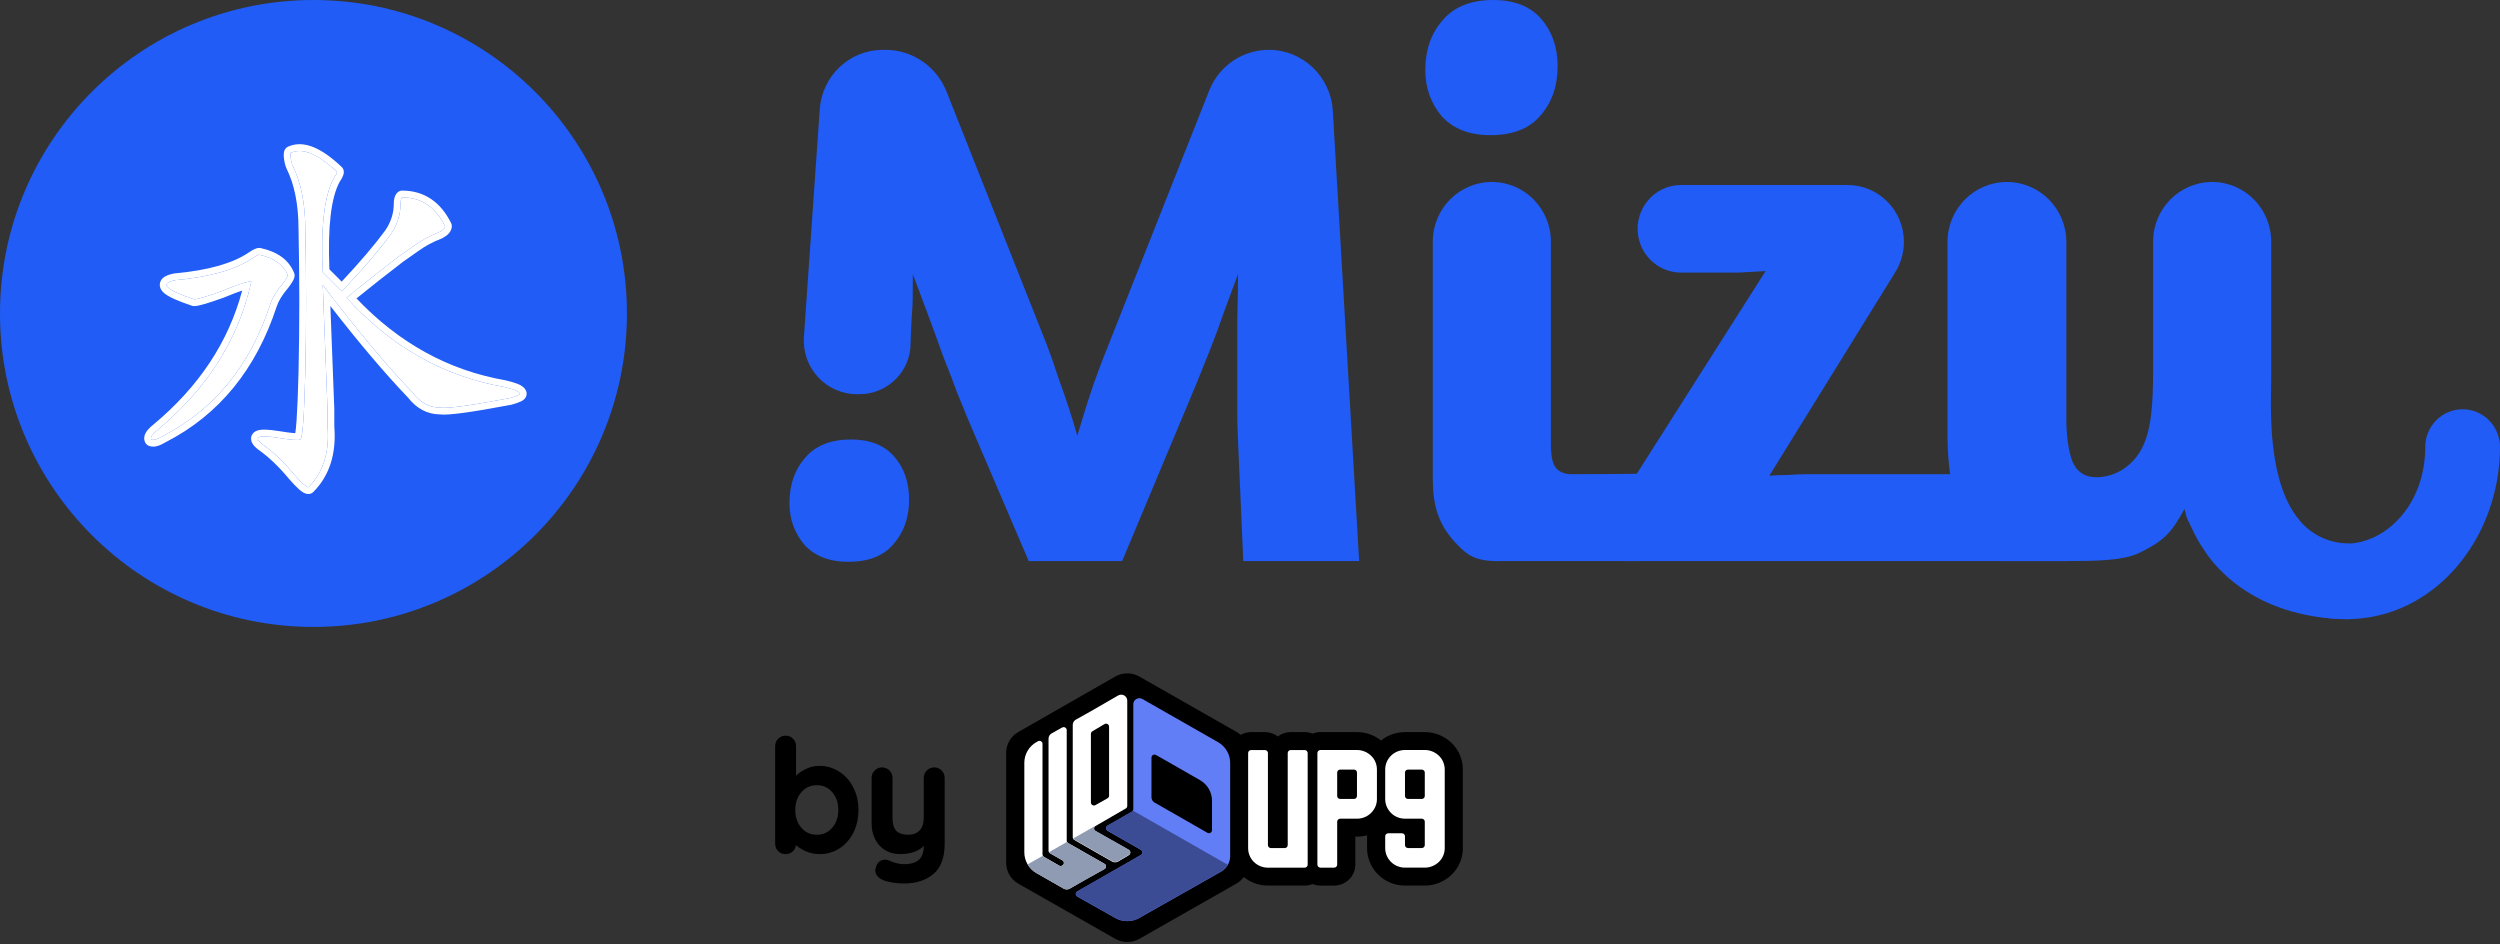
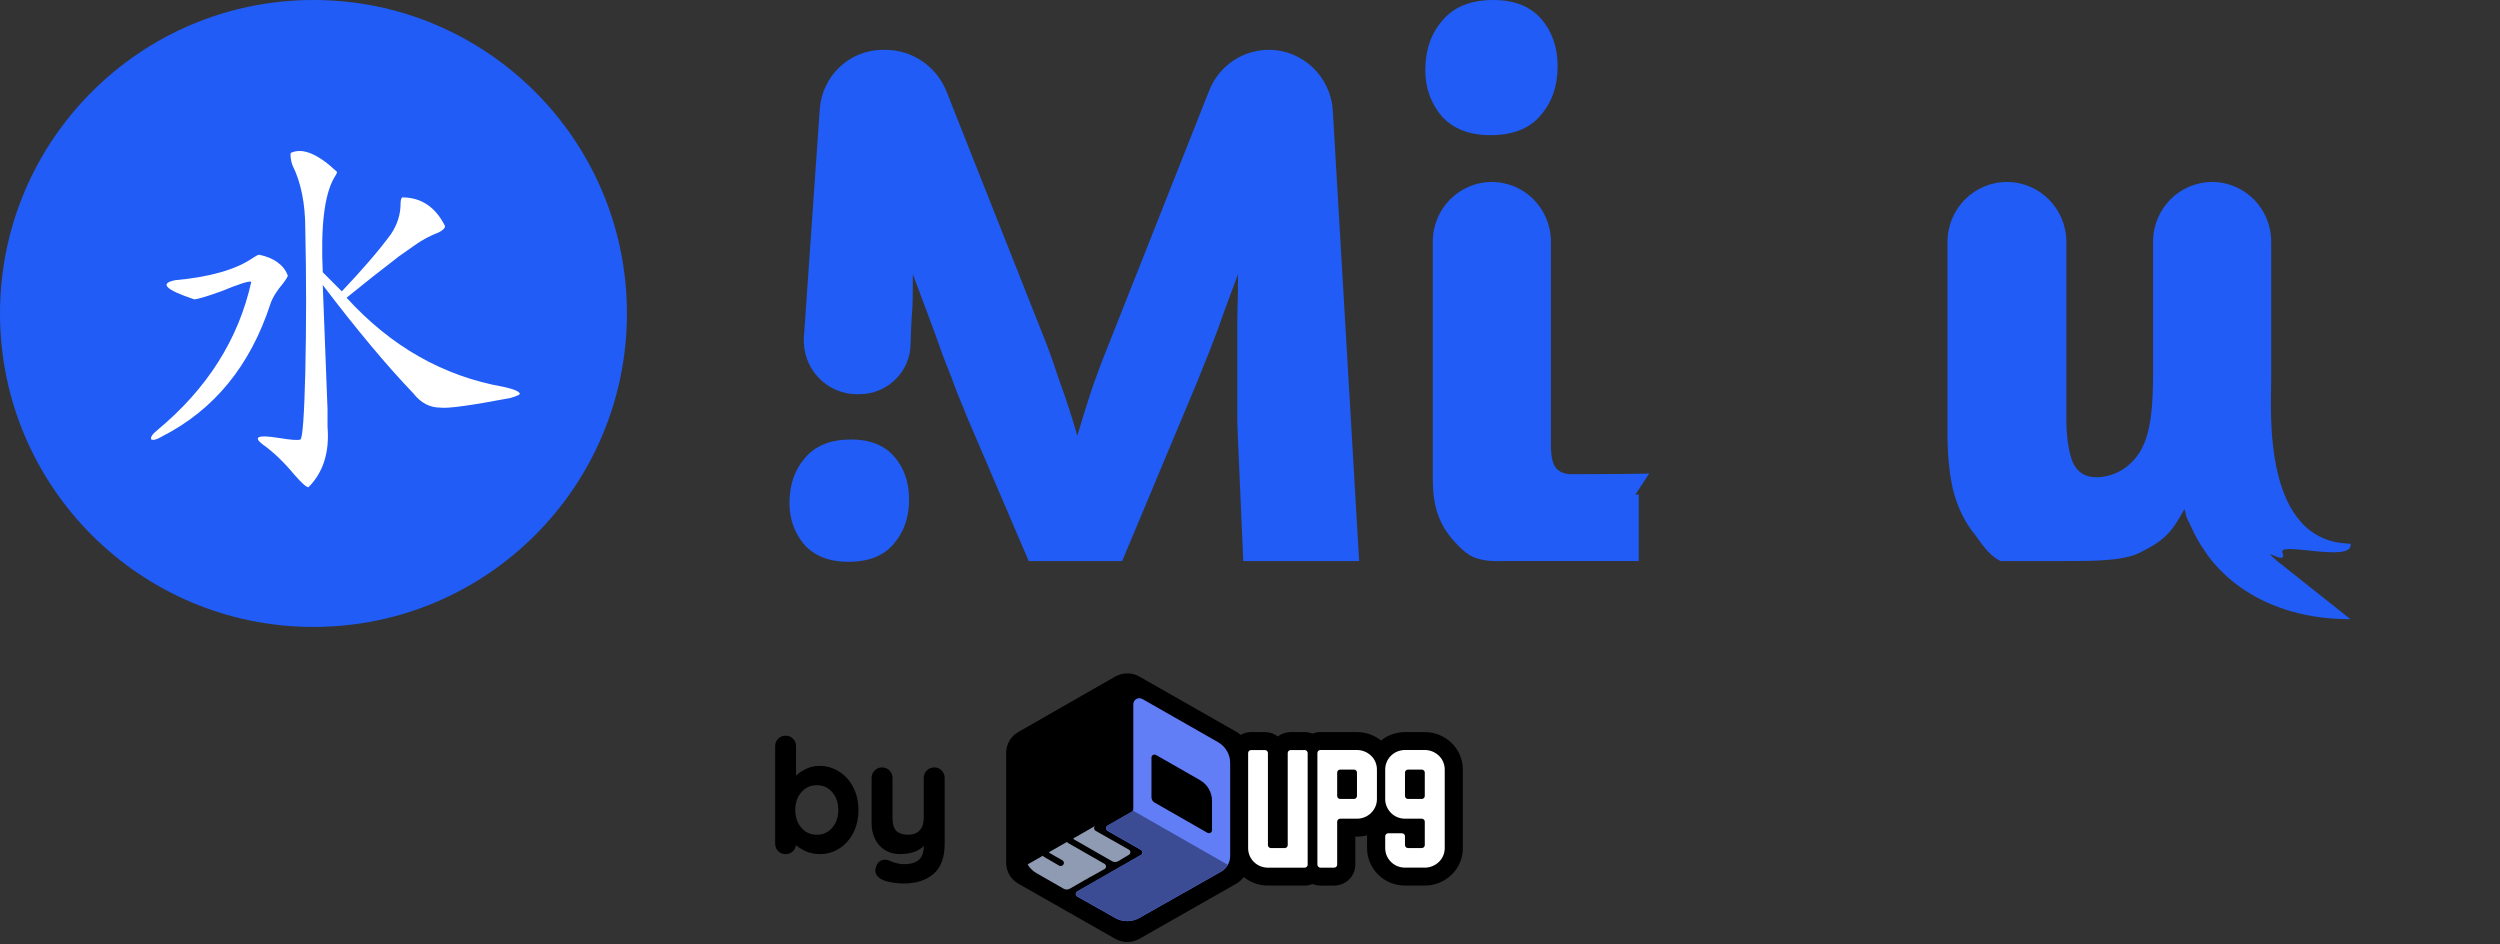
<svg xmlns="http://www.w3.org/2000/svg" width="323" height="122" viewBox="0 0 323 122" fill="none">
  <rect x="0" y="0" width="323" height="122" fill="#333333" stroke="none" />
  <path d="M144.983 72.488H132.909L124.892 53.756C124.699 53.236 124.313 52.293 123.733 50.927C123.218 49.496 122.606 47.902 121.898 46.146C121.254 44.325 120.578 42.471 119.869 40.585C119.161 38.699 118.517 36.976 117.938 35.415C117.938 41.754 117.85 38.053 117.648 44.39C117.648 48.001 114.653 50.927 111.079 50.927H110.701C106.728 50.927 103.589 47.525 103.867 43.523L105.91 14.117C106.21 9.792 109.771 6.439 114.064 6.439H114.389C117.874 6.439 121.008 8.582 122.302 11.85L135.227 44.488C135.678 45.658 136.258 47.317 136.966 49.463C137.739 51.545 138.479 53.821 139.188 56.293C139.896 53.886 140.604 51.642 141.313 49.561C142.085 47.415 142.729 45.724 143.244 44.488L156.228 11.702C157.487 8.523 160.535 6.439 163.925 6.439C168.313 6.439 171.941 9.893 172.2 14.318L175.602 72.488H160.631L160.051 59.219C159.987 57.984 159.922 56.358 159.858 54.342C159.858 52.325 159.858 50.211 159.858 48C159.858 45.724 159.858 43.48 159.858 41.268C159.922 38.992 159.955 37.041 159.955 35.415C159.439 36.781 158.86 38.342 158.216 40.098C157.636 41.789 157.025 43.447 156.381 45.073C155.737 46.699 155.125 48.228 154.545 49.658C153.966 51.024 153.515 52.098 153.193 52.878L144.983 72.488Z" fill="#205CF5" />
  <path d="M188.352 70.439C185.841 67.902 185.116 65.366 185.116 61.854V31.22C185.116 26.963 188.532 23.512 192.746 23.512C196.961 23.512 200.377 26.963 200.377 31.22V57.463C200.377 58.959 200.603 59.968 201.053 60.488C201.504 61.008 202.18 61.268 203.082 61.268C203.597 61.268 212.661 61.236 213.176 61.171C213.691 61.041 212.951 61.236 213.08 61.171L206.945 70.537C206.881 70.602 206.591 70.764 206.076 71.024C205.561 71.219 204.885 71.48 204.048 71.805C200.04 71.122 196.949 72 193.516 72.503C190.477 72.488 189.511 71.61 188.352 70.439ZM192.94 0C195.644 0 197.705 0.813 199.121 2.439C200.538 4.065 201.246 6.114 201.246 8.585C201.246 11.122 200.506 13.236 199.025 14.927C197.608 16.618 195.451 17.463 192.553 17.463C189.849 17.463 187.756 16.65 186.275 15.024C184.858 13.333 184.15 11.35 184.15 9.073C184.15 6.472 184.89 4.325 186.371 2.634C187.853 0.878 190.042 0 192.94 0Z" fill="#205CF5" />
-   <path d="M209.762 72.488V63.902L228.114 35.024C226.89 35.089 225.731 35.154 224.637 35.219C223.542 35.219 222.447 35.219 221.352 35.219H217.185C214.458 35.219 212.128 33.236 211.664 30.522C211.074 27.064 213.711 23.902 217.185 23.902H238.702C242.723 23.902 245.983 27.195 245.983 31.257C245.983 32.635 245.6 33.986 244.876 35.154L228.597 61.463C229.434 61.398 230.239 61.366 231.012 61.366C231.849 61.301 232.718 61.268 233.619 61.268H266.974V72.488H209.762Z" fill="#205CF5" />
  <path d="M278.179 31.22C278.179 26.963 281.595 23.512 285.81 23.512C290.024 23.512 293.44 26.963 293.44 31.22V48.976C293.44 52.878 292.188 70.049 303.682 70.244C304.197 72.846 294.184 69.854 294.892 71.415C295.665 73.301 291.605 70.244 294.213 72.488L303.682 80C290.352 80 285.327 71.935 284.747 71.024C284.232 70.309 283.717 69.398 283.202 68.293C282.686 67.122 282.561 67.252 282.239 65.756C280.564 68.813 279.631 69.844 276.443 71.415C274.266 72.488 270.387 72.488 266.974 72.488C264.463 72.488 260.023 72.488 258.477 72.488C256.739 71.642 255.866 69.919 254.707 68.488C253.613 66.992 252.808 65.203 252.292 63.122C251.842 61.041 251.616 58.699 251.616 56.098V31.268C251.616 26.985 255.054 23.512 259.295 23.512C263.536 23.512 266.974 26.985 266.974 31.268V54.049C266.974 56.325 267.232 58.179 267.747 59.61C268.327 60.976 269.357 61.658 270.838 61.658C272.641 61.658 274.898 60.846 276.443 58.439C277.989 55.968 278.179 52.195 278.179 47.902V31.22Z" fill="#205CF5" />
  <path d="M193.375 63.902H211.727V72.488H193.375V63.902Z" fill="#205CF5" />
  <path d="M115.534 58.988C114.253 57.516 112.39 56.781 109.946 56.781C107.326 56.781 105.347 57.575 104.008 59.164C102.669 60.695 102 62.637 102 64.992C102 67.052 102.64 68.847 103.921 70.378C105.26 71.85 107.152 72.585 109.596 72.585C112.216 72.585 114.166 71.82 115.446 70.29C116.785 68.759 117.455 66.846 117.455 64.55C117.455 62.314 116.814 60.459 115.534 58.988Z" fill="#205CF5" />
-   <path fill-rule="evenodd" clip-rule="evenodd" d="M288.034 52.878C290.701 52.878 292.864 55.062 292.864 57.756C292.864 65.277 298.026 70.244 303.102 70.244C308.178 70.244 313.341 65.277 313.341 57.756C313.341 55.062 315.503 52.878 318.17 52.878C320.838 52.878 323 55.062 323 57.756C323 69.417 314.67 80 303.102 80C291.534 80 283.205 69.417 283.205 57.756C283.205 55.062 285.367 52.878 288.034 52.878Z" fill="#205CF5" />
  <path d="M81 40.5C81 62.867 62.867 81 40.5 81C18.133 81 0 62.867 0 40.5C0 18.133 18.133 0 40.5 0C62.867 0 81 18.133 81 40.5Z" fill="#205CF5" />
  <path d="M37.597 19.742C39.101 19.056 41.084 19.879 43.546 22.211C43.546 22.348 43.41 22.622 43.136 23.034C41.905 25.229 41.426 29.275 41.7 35.173C43.068 36.545 43.888 37.368 44.162 37.642C46.897 34.762 49.017 32.293 50.522 30.235C51.343 29.001 51.753 27.698 51.753 26.326C51.753 25.914 51.821 25.64 51.958 25.503C54.42 25.503 56.266 26.737 57.497 29.206C57.497 29.481 57.224 29.755 56.677 30.029C55.583 30.441 54.557 30.99 53.599 31.676C53.189 31.95 52.505 32.43 51.548 33.116C49.222 34.899 46.966 36.682 44.777 38.466C50.522 44.775 57.292 48.616 65.088 49.988C66.319 50.262 67.003 50.537 67.14 50.811C67.277 50.948 66.866 51.154 65.909 51.428C60.848 52.389 57.839 52.8 56.882 52.663C55.514 52.663 54.352 52.046 53.394 50.811C49.975 47.245 46.077 42.581 41.7 36.819C41.837 40.248 42.042 45.598 42.316 52.868C42.316 54.377 42.316 55.131 42.316 55.131C42.59 58.423 41.769 61.03 39.854 62.95C39.581 62.95 38.965 62.401 38.008 61.304C36.64 59.658 35.272 58.355 33.904 57.395C32.673 56.434 33.357 56.16 35.956 56.572C37.597 56.846 38.555 56.914 38.828 56.777C39.102 56.503 39.307 53.622 39.444 48.135C39.581 42.1 39.581 35.927 39.444 29.617C39.444 26.325 38.897 23.581 37.802 21.387C37.529 20.701 37.471 19.742 37.597 19.741L37.597 19.742ZM33.493 32.91C35.408 33.322 36.639 34.213 37.186 35.585C37.186 35.722 36.981 36.065 36.571 36.614C35.75 37.574 35.203 38.466 34.929 39.289C32.331 47.245 27.68 52.937 20.978 56.367C20.294 56.778 19.816 56.915 19.542 56.778C19.405 56.504 19.679 56.092 20.363 55.544C26.791 50.194 30.826 43.815 32.467 36.408C32.194 36.271 30.894 36.682 28.569 37.642C26.654 38.328 25.492 38.671 25.081 38.671C21.388 37.437 20.568 36.614 22.619 36.202C27.133 35.791 30.484 34.831 32.672 33.322C33.082 33.047 33.356 32.91 33.492 32.91L33.493 32.91Z" fill="white" />
-   <path fill-rule="evenodd" clip-rule="evenodd" d="M37.596 19.741C37.596 19.741 37.595 19.741 37.595 19.741C37.515 19.749 37.511 20.151 37.593 20.62C37.637 20.874 37.707 21.147 37.802 21.387C38.897 23.581 39.444 26.325 39.444 29.617C39.581 35.927 39.581 42.1 39.444 48.135C39.307 53.622 39.102 56.503 38.828 56.777C38.555 56.914 37.597 56.846 35.956 56.572C33.357 56.16 32.673 56.434 33.904 57.395C35.272 58.355 36.64 59.658 38.008 61.304C38.965 62.401 39.581 62.95 39.854 62.95C41.769 61.03 42.59 58.423 42.316 55.131V52.868C42.08 46.597 41.895 41.756 41.761 38.342C41.739 37.798 41.719 37.291 41.7 36.819C42.011 37.228 42.319 37.631 42.624 38.028C46.628 43.237 50.218 47.498 53.394 50.811C54.352 52.046 55.514 52.663 56.882 52.663C57.839 52.8 60.848 52.389 65.909 51.428C66.079 51.38 66.231 51.333 66.366 51.289C66.377 51.285 66.388 51.282 66.399 51.278C66.4 51.278 66.4 51.278 66.401 51.278C66.401 51.277 66.402 51.277 66.402 51.277C66.578 51.219 66.723 51.164 66.838 51.113C67.118 50.99 67.218 50.889 67.14 50.811C67.067 50.666 66.841 50.52 66.46 50.374C66.438 50.366 66.415 50.357 66.392 50.349C66.062 50.229 65.628 50.108 65.088 49.988C57.561 48.663 50.99 45.037 45.375 39.11C45.175 38.898 44.975 38.683 44.777 38.466C45.004 38.281 45.231 38.097 45.459 37.912C47.433 36.313 49.463 34.715 51.548 33.116C52.505 32.43 53.189 31.95 53.599 31.676C54.557 30.99 55.583 30.441 56.677 30.029C57.224 29.755 57.497 29.481 57.497 29.206C56.266 26.737 54.42 25.503 51.958 25.503C51.821 25.64 51.753 25.914 51.753 26.326C51.753 27.698 51.343 29.001 50.522 30.235C49.13 32.139 47.21 34.396 44.764 37.005C44.567 37.215 44.366 37.428 44.162 37.642L41.7 35.173C41.426 29.275 41.905 25.229 43.136 23.034C43.41 22.622 43.546 22.348 43.546 22.211C41.522 20.293 39.821 19.396 38.444 19.519C38.147 19.546 37.865 19.619 37.598 19.741C37.598 19.741 37.597 19.741 37.597 19.741C37.597 19.741 37.597 19.742 37.597 19.742L37.597 19.741C37.597 19.741 37.596 19.741 37.596 19.741ZM37.303 18.912C37.133 18.971 37.005 19.075 36.923 19.167C36.812 19.291 36.76 19.418 36.735 19.485C36.686 19.622 36.671 19.754 36.665 19.832C36.651 20.006 36.66 20.205 36.679 20.395C36.718 20.779 36.815 21.274 36.99 21.713C36.999 21.735 37.009 21.758 37.019 21.779C38.036 23.818 38.568 26.417 38.568 29.617C38.568 29.623 38.568 29.63 38.569 29.636C38.705 35.934 38.705 42.093 38.569 48.115C38.5 50.854 38.415 52.929 38.314 54.349C38.263 55.061 38.21 55.591 38.155 55.951C38.154 55.955 38.154 55.959 38.153 55.964C38.097 55.962 38.035 55.958 37.967 55.953C37.529 55.922 36.91 55.841 36.1 55.706C36.097 55.705 36.095 55.705 36.093 55.704C35.427 55.599 34.86 55.533 34.402 55.514C33.984 55.497 33.528 55.51 33.169 55.654C32.978 55.73 32.69 55.894 32.532 56.236C32.366 56.598 32.444 56.942 32.54 57.16C32.706 57.534 33.058 57.847 33.367 58.087C33.379 58.097 33.39 58.105 33.402 58.114C34.692 59.019 36.004 60.264 37.335 61.866C37.337 61.868 37.339 61.871 37.341 61.873C37.344 61.876 37.346 61.879 37.349 61.882C37.836 62.441 38.258 62.884 38.606 63.195C38.779 63.349 38.954 63.489 39.126 63.595C39.27 63.684 39.533 63.828 39.854 63.828C40.086 63.828 40.309 63.735 40.473 63.571C42.602 61.436 43.472 58.567 43.191 55.095V52.868C43.191 52.857 43.191 52.846 43.191 52.835C42.982 47.283 42.813 42.851 42.684 39.538C46.386 44.307 49.736 48.259 52.733 51.387C53.812 52.762 55.186 53.523 56.824 53.54C57.15 53.579 57.57 53.572 58.045 53.539C58.567 53.502 59.212 53.431 59.975 53.327C61.501 53.118 63.535 52.772 66.072 52.291C66.098 52.286 66.124 52.28 66.149 52.273C66.634 52.133 67.043 51.995 67.326 51.853C67.445 51.794 67.662 51.677 67.823 51.475C67.913 51.362 68.041 51.154 68.041 50.866C68.041 50.642 67.964 50.459 67.87 50.323C67.739 50.112 67.56 49.968 67.42 49.875C67.249 49.76 67.052 49.666 66.849 49.584C66.444 49.422 65.912 49.272 65.278 49.131C65.265 49.128 65.252 49.126 65.24 49.123C57.932 47.837 51.543 44.327 46.058 38.555C48.007 36.978 50.011 35.4 52.068 33.822C53.019 33.141 53.689 32.671 54.085 32.406C54.089 32.403 54.094 32.4 54.098 32.397C54.101 32.395 54.105 32.392 54.108 32.39C55.004 31.748 55.962 31.236 56.984 30.852C57.013 30.841 57.041 30.828 57.068 30.815C57.383 30.657 57.681 30.47 57.911 30.239C58.143 30.006 58.373 29.659 58.373 29.206C58.373 29.07 58.341 28.936 58.28 28.814C57.613 27.475 56.752 26.418 55.675 25.698C54.592 24.974 53.342 24.625 51.958 24.625C51.726 24.625 51.503 24.717 51.339 24.882C51.118 25.103 51.011 25.373 50.955 25.599C50.897 25.829 50.877 26.078 50.877 26.326C50.877 27.504 50.53 28.635 49.804 29.732C48.445 31.59 46.561 33.806 44.145 36.384L43.951 36.189C43.939 36.177 43.943 36.182 43.946 36.185L43.467 35.705C43.467 35.704 43.484 35.722 43.465 35.702L43.423 35.66C43.422 35.659 43.419 35.656 43.417 35.654L43.388 35.625C43.386 35.623 43.384 35.621 43.38 35.617L43.059 35.295C43.062 35.298 43.082 35.318 43.058 35.294L42.792 35.027C42.76 34.995 42.809 35.045 42.777 35.012L42.614 34.849C42.581 34.815 42.633 34.867 42.599 34.834L42.559 34.794C42.443 32.023 42.5 29.701 42.723 27.818C42.954 25.866 43.357 24.445 43.884 23.491C44.022 23.282 44.139 23.087 44.227 22.912C44.298 22.768 44.422 22.503 44.422 22.211C44.422 21.969 44.322 21.738 44.147 21.573C42.879 20.371 41.678 19.503 40.547 19.033C39.428 18.569 38.319 18.475 37.303 18.912ZM66.58 50.263C66.58 50.263 66.577 50.265 66.57 50.269C66.576 50.264 66.58 50.262 66.58 50.263ZM66.463 51.346C66.463 51.346 66.461 51.344 66.457 51.341C66.462 51.344 66.463 51.346 66.463 51.346ZM33.591 32.038C33.62 32.041 33.649 32.046 33.677 32.052C35.773 32.502 37.309 33.53 37.999 35.259C38.04 35.363 38.062 35.473 38.062 35.585C38.062 35.803 37.99 35.984 37.952 36.072C37.905 36.183 37.845 36.293 37.783 36.397C37.658 36.606 37.484 36.856 37.271 37.141C37.26 37.156 37.248 37.171 37.236 37.185C36.458 38.094 35.986 38.887 35.761 39.564C33.102 47.703 28.319 53.587 21.402 57.135C21.038 57.352 20.682 57.526 20.347 57.622C20.021 57.715 19.574 57.776 19.15 57.563C18.981 57.478 18.844 57.34 18.759 57.171C18.478 56.608 18.718 56.075 18.916 55.777C19.126 55.461 19.445 55.156 19.809 54.863C25.714 49.948 29.527 44.174 31.292 37.536C30.698 37.736 29.904 38.041 28.902 38.454C28.89 38.459 28.877 38.465 28.863 38.469C27.899 38.815 27.112 39.078 26.508 39.256C25.947 39.422 25.433 39.549 25.081 39.549C24.987 39.549 24.894 39.534 24.804 39.504C23.866 39.191 23.091 38.897 22.488 38.622C21.912 38.359 21.401 38.074 21.077 37.749C20.915 37.586 20.708 37.324 20.656 36.963C20.597 36.543 20.772 36.196 21 35.967C21.202 35.765 21.454 35.64 21.67 35.556C21.899 35.468 22.163 35.398 22.448 35.341C22.478 35.335 22.509 35.331 22.54 35.328C26.997 34.922 30.17 33.981 32.176 32.598C32.179 32.596 32.183 32.593 32.186 32.591C32.406 32.444 32.611 32.319 32.793 32.228C32.937 32.156 33.201 32.032 33.492 32.032C33.525 32.032 33.558 32.034 33.591 32.038L33.591 32.038ZM31.54 36.537C31.926 36.425 32.199 36.374 32.357 36.383C32.404 36.386 32.44 36.395 32.467 36.408C32.404 36.692 32.338 36.975 32.268 37.256C32.267 37.259 32.266 37.262 32.265 37.266C30.509 44.309 26.542 50.401 20.363 55.544C20.203 55.672 20.065 55.793 19.95 55.906C19.927 55.928 19.906 55.95 19.885 55.972C19.558 56.312 19.443 56.58 19.542 56.778C19.727 56.871 20.007 56.838 20.381 56.679C20.405 56.669 20.43 56.658 20.455 56.646C20.613 56.574 20.788 56.481 20.978 56.367C27.68 52.937 32.331 47.245 34.929 39.289C35.203 38.466 35.75 37.574 36.571 36.614C36.981 36.065 37.186 35.722 37.186 35.585C36.639 34.213 35.408 33.322 33.493 32.91L33.492 32.91C33.356 32.91 33.082 33.047 32.672 33.322C30.484 34.831 27.133 35.791 22.619 36.202C20.568 36.614 21.388 37.437 25.081 38.671C25.492 38.671 26.654 38.328 28.569 37.642C29.891 37.097 30.881 36.728 31.54 36.537ZM19.78 55.952C19.78 55.952 19.782 55.952 19.786 55.952C19.782 55.952 19.78 55.952 19.78 55.952Z" fill="white" />
  <path fill-rule="evenodd" clip-rule="evenodd" d="M130 111.49C130 112.032 130.145 112.565 130.42 113.035C130.694 113.505 131.09 113.895 131.566 114.166L144.086 121.293C144.561 121.564 145.1 121.706 145.648 121.706C146.197 121.706 146.736 121.564 147.211 121.293L159.727 114.172C160.108 113.955 160.438 113.662 160.695 113.312C161.059 113.608 161.467 113.853 161.91 114.036C162.512 114.287 163.161 114.416 163.815 114.415H168.56C168.912 114.414 169.257 114.346 169.577 114.219C169.899 114.347 170.245 114.415 170.599 114.416H172.375C173.1 114.415 173.795 114.129 174.307 113.622C174.82 113.116 175.107 112.429 175.107 111.714V108.092H175.323C175.765 108.092 176.204 108.034 176.628 107.918C176.626 107.961 176.625 108.004 176.625 108.048V109.569C176.622 110.205 176.747 110.835 176.993 111.423C177.238 112.012 177.598 112.546 178.053 112.996C178.508 113.447 179.049 113.804 179.645 114.047C180.24 114.291 180.878 114.416 181.523 114.415H184.08C184.735 114.417 185.384 114.288 185.987 114.035C186.562 113.797 187.086 113.455 187.534 113.028C187.997 112.582 188.365 112.049 188.615 111.46C188.87 110.863 189.001 110.221 189 109.573V99.431C189.001 98.783 188.871 98.142 188.616 97.545C188.366 96.956 187.998 96.423 187.534 95.978C187.086 95.549 186.562 95.206 185.987 94.967C185.384 94.715 184.736 94.586 184.081 94.588V94.585H181.524C180.879 94.586 180.241 94.711 179.646 94.955C179.206 95.135 178.796 95.378 178.428 95.674C178.064 95.384 177.66 95.145 177.228 94.965C176.624 94.713 175.975 94.583 175.32 94.585L175.323 94.586H170.599C170.247 94.587 169.902 94.655 169.581 94.782C169.26 94.654 168.913 94.586 168.56 94.585L168.559 94.585H166.762C166.158 94.585 165.571 94.783 165.093 95.149C164.616 94.783 164.029 94.585 163.424 94.585H161.649C161.165 94.587 160.696 94.713 160.285 94.948C160.115 94.794 159.928 94.658 159.727 94.543L147.212 87.415C146.735 87.143 146.195 87 145.645 87C145.095 87 144.555 87.143 144.078 87.415L131.56 94.578C131.085 94.849 130.691 95.239 130.418 95.708C130.144 96.177 130 96.709 130 97.251V111.49Z" fill="black" />
-   <path d="M142.702 111.606C142.763 111.64 142.812 111.689 142.847 111.748C142.882 111.807 142.9 111.874 142.899 111.943C142.899 112.011 142.88 112.078 142.845 112.137C142.81 112.196 142.759 112.244 142.699 112.277L140.947 113.256L140.934 113.249L138.21 114.805C138.091 114.873 137.956 114.909 137.819 114.909C137.681 114.909 137.546 114.873 137.427 114.805L133.905 112.797C133.43 112.526 133.035 112.136 132.761 111.667C132.487 111.198 132.342 110.666 132.343 110.125V98.548C132.343 98.002 132.49 97.466 132.769 96.995C133.048 96.523 133.449 96.133 133.931 95.865L134.108 95.766C134.198 95.716 134.305 95.703 134.405 95.73C134.505 95.757 134.59 95.823 134.642 95.912C134.675 95.97 134.692 96.035 134.692 96.102V110.376C134.692 110.444 134.709 110.511 134.744 110.57C134.778 110.629 134.827 110.678 134.887 110.712L136.843 111.837C136.903 111.871 136.97 111.889 137.039 111.889C137.107 111.889 137.175 111.871 137.234 111.837L137.259 111.823C137.319 111.79 137.368 111.741 137.403 111.682C137.437 111.624 137.455 111.557 137.455 111.489C137.455 111.421 137.437 111.354 137.403 111.296C137.368 111.237 137.319 111.188 137.259 111.155L135.667 110.247C135.607 110.213 135.558 110.164 135.523 110.105C135.489 110.046 135.471 109.979 135.471 109.911V95.427C135.471 95.29 135.508 95.156 135.578 95.038C135.648 94.92 135.748 94.822 135.869 94.755L137.235 93.991C137.326 93.941 137.433 93.928 137.533 93.955C137.633 93.983 137.718 94.048 137.769 94.137C137.802 94.195 137.82 94.26 137.82 94.326V108.6C137.819 108.668 137.837 108.735 137.871 108.794C137.906 108.853 137.955 108.902 138.015 108.936L142.702 111.606Z" fill="white" />
-   <path d="M141.545 107.39C141.454 107.339 141.389 107.255 141.361 107.156C141.334 107.057 141.347 106.952 141.399 106.863C141.434 106.802 141.485 106.752 141.546 106.718L145.448 104.457C145.507 104.423 145.556 104.373 145.59 104.314C145.624 104.255 145.642 104.189 145.641 104.121V90.524C145.641 90.422 145.621 90.322 145.582 90.228C145.542 90.134 145.485 90.049 145.412 89.977C145.339 89.905 145.253 89.848 145.158 89.809C145.063 89.77 144.961 89.751 144.858 89.751C144.72 89.75 144.583 89.787 144.464 89.856L140.947 91.886L138.997 92.978C138.876 93.045 138.776 93.143 138.706 93.261C138.637 93.379 138.6 93.513 138.6 93.649V108.183C138.599 108.251 138.617 108.318 138.652 108.377C138.686 108.436 138.735 108.485 138.795 108.519L143.676 111.314C143.797 111.383 143.935 111.419 144.074 111.418C144.214 111.417 144.351 111.379 144.471 111.308L145.85 110.489C145.908 110.455 145.957 110.405 145.99 110.346C146.023 110.287 146.04 110.221 146.039 110.154C146.039 110.086 146.02 110.02 145.986 109.962C145.951 109.904 145.902 109.855 145.843 109.822L141.545 107.39ZM141.137 94.48L142.702 93.551C142.762 93.516 142.83 93.497 142.899 93.496C142.968 93.496 143.036 93.513 143.096 93.547C143.157 93.581 143.207 93.629 143.241 93.689C143.276 93.748 143.294 93.815 143.294 93.883V102.802C143.294 102.871 143.276 102.938 143.241 102.996C143.206 103.055 143.156 103.104 143.096 103.138L141.53 104.019C141.471 104.052 141.403 104.069 141.335 104.069C141.266 104.069 141.199 104.051 141.14 104.017C141.081 103.983 141.032 103.934 140.998 103.875C140.963 103.817 140.945 103.75 140.945 103.683V94.813C140.946 94.746 140.964 94.68 140.997 94.622C141.031 94.564 141.079 94.515 141.137 94.48Z" fill="white" />
  <path d="M146.423 90.98V104.55C146.423 104.618 146.405 104.685 146.371 104.744C146.336 104.803 146.287 104.852 146.227 104.886L143.095 106.677C143.036 106.711 142.986 106.76 142.952 106.819C142.918 106.877 142.9 106.944 142.9 107.011C142.9 107.079 142.918 107.145 142.952 107.204C142.986 107.262 143.036 107.311 143.095 107.345L147.4 109.804C147.459 109.837 147.509 109.886 147.543 109.945C147.577 110.003 147.595 110.07 147.595 110.137C147.595 110.205 147.577 110.272 147.543 110.33C147.509 110.389 147.459 110.437 147.4 110.471L139.185 115.166C139.125 115.2 139.075 115.249 139.04 115.308C139.006 115.367 138.987 115.434 138.987 115.502C138.987 115.57 139.006 115.637 139.04 115.696C139.075 115.755 139.125 115.804 139.185 115.838L144.081 118.602C144.554 118.87 145.091 119.011 145.636 119.011C146.182 119.011 146.718 118.87 147.192 118.602L157.759 112.62C158.117 112.417 158.415 112.124 158.622 111.771C158.829 111.419 158.938 111.018 158.938 110.611V98.564C158.938 98.023 158.794 97.49 158.519 97.021C158.245 96.552 157.85 96.162 157.375 95.891L147.596 90.311C147.477 90.243 147.342 90.208 147.205 90.207C147.067 90.207 146.932 90.243 146.813 90.311C146.695 90.379 146.596 90.476 146.527 90.594C146.459 90.711 146.422 90.844 146.423 90.98V90.98ZM156.005 107.601L149.159 103.683C149.041 103.615 148.942 103.517 148.874 103.4C148.806 103.283 148.77 103.15 148.77 103.015V97.877C148.769 97.809 148.787 97.743 148.821 97.684C148.856 97.625 148.905 97.576 148.965 97.542C149.024 97.508 149.092 97.49 149.161 97.49C149.229 97.49 149.297 97.508 149.357 97.541L155.033 100.788C155.507 101.06 155.901 101.449 156.175 101.918C156.448 102.386 156.592 102.918 156.592 103.459V107.265C156.592 107.316 156.582 107.366 156.563 107.413C156.543 107.46 156.515 107.502 156.478 107.538C156.442 107.574 156.399 107.603 156.352 107.622C156.304 107.642 156.253 107.652 156.202 107.652C156.133 107.652 156.065 107.634 156.005 107.599V107.601Z" fill="#627EF7" />
  <path d="M142.699 112.284L140.947 113.267L140.934 113.259L138.211 114.822C138.091 114.89 137.956 114.926 137.818 114.926C137.68 114.926 137.545 114.89 137.426 114.822L133.904 112.806C133.433 112.536 133.042 112.148 132.77 111.682L134.738 110.557C134.772 110.62 134.823 110.672 134.886 110.709L136.842 111.838C136.902 111.872 136.969 111.89 137.038 111.89C137.106 111.89 137.174 111.872 137.233 111.838L137.258 111.824C137.318 111.79 137.368 111.741 137.402 111.682C137.437 111.623 137.455 111.556 137.455 111.488C137.455 111.42 137.437 111.353 137.402 111.294C137.368 111.235 137.318 111.186 137.258 111.152L135.666 110.242C135.608 110.208 135.56 110.16 135.526 110.103L137.862 108.77C137.896 108.835 137.948 108.889 138.013 108.927L142.703 111.61C142.762 111.644 142.812 111.693 142.847 111.752C142.881 111.811 142.9 111.878 142.9 111.946C142.9 112.014 142.881 112.081 142.847 112.14C142.812 112.199 142.762 112.248 142.703 112.282L142.699 112.284Z" fill="#8F9BB2" />
  <path d="M158.634 111.733C158.428 112.096 158.125 112.396 157.76 112.603L147.195 118.597C146.722 118.865 146.185 119.006 145.64 119.006C145.094 119.006 144.558 118.865 144.084 118.597L139.19 115.826C139.13 115.792 139.08 115.743 139.046 115.685C139.011 115.626 138.993 115.559 138.993 115.491C138.993 115.423 139.011 115.356 139.046 115.297C139.08 115.238 139.13 115.189 139.19 115.155L145.643 111.458L147.404 110.45C147.464 110.416 147.514 110.367 147.549 110.308C147.583 110.249 147.602 110.182 147.602 110.114C147.602 110.046 147.583 109.979 147.549 109.92C147.514 109.861 147.464 109.812 147.404 109.778L145.643 108.771L143.098 107.315C143.038 107.282 142.988 107.233 142.953 107.174C142.918 107.115 142.9 107.048 142.9 106.98C142.9 106.911 142.918 106.844 142.953 106.785C142.988 106.726 143.038 106.678 143.098 106.644L145.643 105.183L146.23 104.847C146.284 104.816 146.33 104.773 146.363 104.721L158.634 111.733Z" fill="#3B4C95" />
  <path d="M145.851 110.443L145.641 110.567L144.472 111.262C144.352 111.333 144.216 111.371 144.076 111.372C143.936 111.373 143.799 111.337 143.678 111.268L138.799 108.475C138.769 108.458 138.742 108.436 138.717 108.412C138.694 108.389 138.674 108.363 138.657 108.334L139.731 107.718L141.502 106.706C141.489 106.716 141.476 106.727 141.465 106.739C141.453 106.75 141.442 106.762 141.433 106.775C141.431 106.777 141.429 106.779 141.429 106.782C141.42 106.792 141.413 106.803 141.406 106.815C141.403 106.819 141.401 106.824 141.398 106.829C141.394 106.837 141.391 106.845 141.388 106.852C141.384 106.859 141.381 106.867 141.378 106.875C141.374 106.883 141.372 106.892 141.37 106.901C141.367 106.905 141.366 106.91 141.366 106.915C141.363 106.927 141.36 106.939 141.359 106.95C141.347 107.027 141.359 107.106 141.393 107.176C141.427 107.246 141.482 107.304 141.55 107.342L145.646 109.658L145.848 109.77C145.939 109.821 146.004 109.905 146.032 110.003C146.059 110.102 146.046 110.208 145.994 110.297C145.96 110.357 145.911 110.408 145.851 110.443Z" fill="#8F9BB2" />
  <path d="M168.951 97.291V111.716C168.951 111.767 168.941 111.817 168.921 111.864C168.902 111.911 168.873 111.953 168.837 111.989C168.801 112.025 168.758 112.054 168.71 112.073C168.663 112.092 168.612 112.103 168.561 112.103H163.816C163.137 112.103 162.486 111.839 162.004 111.367C161.772 111.137 161.587 110.866 161.459 110.568C161.324 110.254 161.256 109.915 161.26 109.573V97.291C161.26 97.241 161.27 97.191 161.289 97.144C161.309 97.097 161.338 97.055 161.374 97.019C161.41 96.983 161.453 96.954 161.501 96.935C161.548 96.915 161.599 96.905 161.65 96.905H163.426C163.477 96.905 163.528 96.915 163.575 96.935C163.623 96.954 163.666 96.983 163.702 97.019C163.738 97.055 163.767 97.097 163.787 97.144C163.806 97.191 163.816 97.241 163.816 97.291V109.186C163.816 109.237 163.826 109.287 163.846 109.334C163.865 109.381 163.894 109.423 163.93 109.459C163.967 109.495 164.01 109.523 164.057 109.543C164.104 109.562 164.155 109.572 164.207 109.573H165.983C166.035 109.572 166.085 109.562 166.133 109.543C166.18 109.523 166.223 109.495 166.26 109.459C166.296 109.423 166.325 109.381 166.344 109.334C166.364 109.287 166.374 109.237 166.374 109.186V97.291C166.374 97.241 166.384 97.191 166.403 97.144C166.423 97.097 166.451 97.055 166.488 97.019C166.524 96.983 166.567 96.954 166.614 96.935C166.662 96.915 166.713 96.905 166.764 96.905H168.561C168.612 96.905 168.663 96.915 168.71 96.935C168.758 96.954 168.801 96.983 168.837 97.019C168.873 97.055 168.902 97.097 168.921 97.144C168.941 97.191 168.951 97.241 168.951 97.291Z" fill="white" />
  <path d="M177.899 99.431V103.225C177.903 103.566 177.835 103.905 177.7 104.22C177.569 104.522 177.381 104.796 177.145 105.028C176.908 105.263 176.627 105.45 176.317 105.578C176.002 105.709 175.664 105.776 175.322 105.775H173.155C173.103 105.775 173.052 105.785 173.005 105.804C172.958 105.824 172.915 105.852 172.878 105.888C172.842 105.924 172.813 105.967 172.794 106.013C172.774 106.06 172.764 106.11 172.764 106.161V111.713C172.764 111.763 172.754 111.814 172.735 111.86C172.715 111.907 172.686 111.95 172.65 111.986C172.614 112.021 172.571 112.05 172.524 112.069C172.476 112.089 172.425 112.099 172.374 112.099H170.598C170.547 112.099 170.496 112.089 170.449 112.069C170.401 112.05 170.358 112.021 170.322 111.986C170.286 111.95 170.257 111.907 170.238 111.86C170.218 111.814 170.208 111.763 170.208 111.713V97.288C170.208 97.237 170.218 97.187 170.238 97.14C170.257 97.093 170.286 97.051 170.322 97.015C170.358 96.979 170.401 96.951 170.449 96.931C170.496 96.912 170.547 96.902 170.598 96.902H175.322C175.664 96.9 176.002 96.967 176.317 97.099C176.625 97.226 176.905 97.409 177.145 97.638C177.384 97.867 177.572 98.142 177.7 98.446C177.833 98.758 177.9 99.093 177.899 99.431ZM175.322 102.839V99.816C175.322 99.766 175.312 99.716 175.292 99.669C175.273 99.622 175.244 99.579 175.208 99.543C175.171 99.507 175.128 99.479 175.081 99.46C175.034 99.44 174.983 99.43 174.931 99.43H173.155C173.103 99.43 173.052 99.44 173.005 99.46C172.958 99.479 172.915 99.507 172.878 99.543C172.842 99.579 172.813 99.622 172.794 99.669C172.774 99.716 172.764 99.766 172.764 99.816V102.839C172.764 102.89 172.774 102.94 172.794 102.987C172.813 103.033 172.842 103.076 172.878 103.112C172.915 103.148 172.958 103.176 173.005 103.196C173.052 103.215 173.103 103.225 173.155 103.225H174.931C175.035 103.225 175.134 103.184 175.207 103.112C175.28 103.04 175.321 102.943 175.322 102.841V102.839Z" fill="white" />
  <path d="M186.659 99.431V109.569C186.66 109.908 186.593 110.242 186.46 110.554C186.332 110.858 186.143 111.133 185.905 111.362C185.665 111.591 185.384 111.774 185.077 111.901C184.762 112.033 184.423 112.1 184.082 112.098H181.524C181.188 112.099 180.855 112.034 180.544 111.907C180.233 111.78 179.951 111.593 179.713 111.358C179.476 111.123 179.288 110.844 179.16 110.537C179.032 110.23 178.967 109.901 178.968 109.569V108.047C178.968 107.996 178.978 107.946 178.997 107.899C179.017 107.852 179.046 107.81 179.082 107.774C179.118 107.738 179.161 107.71 179.209 107.69C179.256 107.671 179.307 107.661 179.358 107.661H181.134C181.185 107.661 181.236 107.671 181.283 107.69C181.331 107.71 181.374 107.738 181.41 107.774C181.446 107.81 181.475 107.852 181.495 107.899C181.514 107.946 181.524 107.996 181.524 108.047V109.182C181.524 109.233 181.534 109.283 181.554 109.33C181.573 109.377 181.602 109.419 181.638 109.455C181.675 109.491 181.718 109.519 181.765 109.539C181.812 109.558 181.863 109.568 181.914 109.568H183.691C183.743 109.568 183.793 109.558 183.841 109.539C183.888 109.519 183.931 109.491 183.968 109.455C184.004 109.419 184.033 109.377 184.052 109.33C184.072 109.283 184.082 109.233 184.082 109.182V106.159C184.082 106.109 184.072 106.059 184.052 106.012C184.033 105.965 184.004 105.922 183.968 105.887C183.931 105.851 183.888 105.822 183.841 105.803C183.793 105.783 183.743 105.773 183.691 105.773H181.524C181.182 105.775 180.844 105.708 180.529 105.576C180.222 105.45 179.943 105.263 179.712 105.026C179.482 104.792 179.297 104.518 179.167 104.218C179.032 103.903 178.964 103.565 178.968 103.223V99.429C178.967 99.097 179.032 98.768 179.16 98.461C179.288 98.154 179.476 97.875 179.713 97.64C179.951 97.405 180.233 97.219 180.544 97.092C180.855 96.965 181.188 96.9 181.524 96.9H184.082C184.423 96.898 184.762 96.966 185.077 97.097C185.384 97.224 185.665 97.407 185.905 97.636C186.143 97.866 186.332 98.141 186.46 98.444C186.593 98.757 186.661 99.092 186.659 99.431ZM184.082 102.839V99.817C184.082 99.766 184.072 99.716 184.052 99.669C184.033 99.622 184.004 99.58 183.968 99.544C183.931 99.508 183.888 99.48 183.841 99.46C183.793 99.441 183.743 99.431 183.691 99.431H181.914C181.863 99.431 181.812 99.441 181.765 99.46C181.718 99.48 181.675 99.508 181.638 99.544C181.602 99.58 181.573 99.622 181.554 99.669C181.534 99.716 181.524 99.766 181.524 99.817V102.839C181.524 102.89 181.534 102.94 181.554 102.987C181.573 103.034 181.602 103.076 181.638 103.112C181.675 103.148 181.718 103.177 181.765 103.196C181.812 103.216 181.863 103.226 181.914 103.226H183.691C183.795 103.226 183.894 103.185 183.967 103.113C184.04 103.041 184.081 102.943 184.082 102.841V102.839Z" fill="white" />
  <path d="M105.84 99.1C106.76 99.1 107.593 99.34 108.34 99.82C109.087 100.287 109.673 100.94 110.1 101.78C110.54 102.62 110.76 103.573 110.76 104.64C110.76 105.707 110.547 106.667 110.12 107.52C109.693 108.36 109.107 109.02 108.36 109.5C107.627 109.967 106.813 110.2 105.92 110.2C105.28 110.2 104.673 110.073 104.1 109.82C103.54 109.553 103.073 109.233 102.7 108.86V108.98C102.7 109.327 102.587 109.62 102.36 109.86C102.133 110.087 101.847 110.2 101.5 110.2C101.153 110.2 100.867 110.087 100.64 109.86C100.413 109.633 100.3 109.34 100.3 108.98V96.42C100.3 96.073 100.413 95.787 100.64 95.56C100.867 95.32 101.153 95.2 101.5 95.2C101.847 95.2 102.133 95.32 102.36 95.56C102.587 95.787 102.7 96.073 102.7 96.42V100.6C103.02 100.2 103.467 99.853 104.04 99.56C104.613 99.253 105.213 99.1 105.84 99.1ZM105.54 108C106.393 108 107.093 107.68 107.64 107.04C108.187 106.4 108.46 105.6 108.46 104.64C108.46 103.68 108.187 102.887 107.64 102.26C107.107 101.62 106.407 101.3 105.54 101.3C104.673 101.3 103.967 101.62 103.42 102.26C102.873 102.887 102.6 103.68 102.6 104.64C102.6 105.6 102.873 106.4 103.42 107.04C103.967 107.68 104.673 108 105.54 108ZM120.701 99.3C121.048 99.3 121.334 99.42 121.561 99.66C121.788 99.887 121.901 100.173 121.901 100.52V109.02C121.901 110.753 121.434 112.013 120.501 112.8C119.568 113.6 118.321 114 116.761 114C116.308 114 115.841 113.96 115.361 113.88C114.894 113.813 114.514 113.72 114.221 113.6C113.568 113.32 113.241 112.933 113.241 112.44C113.241 112.347 113.261 112.24 113.301 112.12C113.381 111.827 113.514 111.6 113.701 111.44C113.901 111.293 114.114 111.22 114.341 111.22C114.474 111.22 114.601 111.24 114.721 111.28C114.814 111.32 114.974 111.387 115.201 111.48C115.441 111.573 115.688 111.647 115.941 111.7C116.208 111.767 116.481 111.8 116.761 111.8C117.708 111.8 118.401 111.593 118.841 111.18C119.294 110.78 119.521 110.087 119.521 109.1V108.9C118.828 109.767 117.748 110.2 116.281 110.2C115.588 110.2 114.974 110.04 114.441 109.72C113.908 109.387 113.494 108.933 113.201 108.36C112.908 107.773 112.761 107.107 112.761 106.36V100.52C112.761 100.173 112.874 99.887 113.101 99.66C113.328 99.42 113.614 99.3 113.961 99.3C114.308 99.3 114.594 99.42 114.821 99.66C115.048 99.887 115.161 100.173 115.161 100.52V105.64C115.161 106.48 115.341 107.087 115.701 107.46C116.074 107.82 116.614 108 117.321 108C118.014 108 118.548 107.8 118.921 107.4C119.308 106.987 119.501 106.4 119.501 105.64V100.52C119.501 100.173 119.614 99.887 119.841 99.66C120.068 99.42 120.354 99.3 120.701 99.3Z" fill="black" />
  <path d="M108.34 99.82L108.259 99.946L108.26 99.947L108.34 99.82ZM110.1 101.78L109.966 101.848L109.967 101.85L110.1 101.78ZM110.12 107.52L110.254 107.588L110.254 107.587L110.12 107.52ZM108.36 109.5L108.441 109.627L108.441 109.626L108.36 109.5ZM104.1 109.82L104.035 109.955L104.039 109.957L104.1 109.82ZM102.7 108.86L102.806 108.754L102.55 108.498V108.86H102.7ZM102.36 109.86L102.466 109.966L102.469 109.963L102.36 109.86ZM100.64 109.86L100.534 109.966L100.64 109.86ZM100.64 95.56L100.746 95.666L100.749 95.663L100.64 95.56ZM102.36 95.56L102.251 95.663L102.254 95.666L102.36 95.56ZM102.7 100.6H102.55V101.028L102.817 100.694L102.7 100.6ZM104.04 99.56L104.108 99.694L104.111 99.692L104.04 99.56ZM107.64 107.04L107.526 106.943L107.64 107.04ZM107.64 102.26L107.525 102.356L107.527 102.359L107.64 102.26ZM103.42 102.26L103.533 102.359L103.534 102.357L103.42 102.26ZM103.42 107.04L103.306 107.137L103.42 107.04ZM105.84 99.25C106.732 99.25 107.537 99.482 108.259 99.946L108.421 99.694C107.649 99.198 106.788 98.95 105.84 98.95V99.25ZM108.26 99.947C108.982 100.398 109.551 101.03 109.966 101.848L110.234 101.712C109.796 100.85 109.191 100.175 108.42 99.693L108.26 99.947ZM109.967 101.85C110.395 102.666 110.61 103.595 110.61 104.64H110.91C110.91 103.552 110.685 102.574 110.233 101.71L109.967 101.85ZM110.61 104.64C110.61 105.686 110.401 106.623 109.986 107.453L110.254 107.587C110.692 106.711 110.91 105.727 110.91 104.64H110.61ZM109.986 107.452C109.571 108.27 109.002 108.909 108.279 109.374L108.441 109.626C109.212 109.131 109.816 108.45 110.254 107.588L109.986 107.452ZM108.279 109.373C107.571 109.824 106.786 110.05 105.92 110.05V110.35C106.841 110.35 107.682 110.109 108.441 109.627L108.279 109.373ZM105.92 110.05C105.3 110.05 104.714 109.928 104.161 109.683L104.039 109.957C104.632 110.219 105.26 110.35 105.92 110.35V110.05ZM104.164 109.685C103.617 109.424 103.165 109.113 102.806 108.754L102.594 108.966C102.981 109.353 103.463 109.683 104.036 109.955L104.164 109.685ZM102.55 108.86V108.98H102.85V108.86H102.55ZM102.55 108.98C102.55 109.29 102.45 109.546 102.251 109.757L102.469 109.963C102.723 109.694 102.85 109.363 102.85 108.98H102.55ZM102.254 109.754C102.058 109.95 101.81 110.05 101.5 110.05V110.35C101.883 110.35 102.209 110.223 102.466 109.966L102.254 109.754ZM101.5 110.05C101.19 110.05 100.942 109.95 100.746 109.754L100.534 109.966C100.791 110.223 101.117 110.35 101.5 110.35V110.05ZM100.746 109.754C100.551 109.559 100.45 109.306 100.45 108.98H100.15C100.15 109.374 100.276 109.708 100.534 109.966L100.746 109.754ZM100.45 108.98V96.42H100.15V108.98H100.45ZM100.45 96.42C100.45 96.109 100.55 95.862 100.746 95.666L100.534 95.454C100.277 95.711 100.15 96.037 100.15 96.42H100.45ZM100.749 95.663C100.946 95.455 101.192 95.35 101.5 95.35V95.05C101.114 95.05 100.788 95.185 100.531 95.457L100.749 95.663ZM101.5 95.35C101.808 95.35 102.054 95.455 102.251 95.663L102.469 95.457C102.212 95.185 101.886 95.05 101.5 95.05V95.35ZM102.254 95.666C102.45 95.862 102.55 96.109 102.55 96.42H102.85C102.85 96.037 102.723 95.711 102.466 95.454L102.254 95.666ZM102.55 96.42V100.6H102.85V96.42H102.55ZM102.817 100.694C103.121 100.314 103.549 99.98 104.108 99.694L103.972 99.427C103.384 99.727 102.919 100.086 102.583 100.506L102.817 100.694ZM104.111 99.692C104.663 99.397 105.239 99.25 105.84 99.25V98.95C105.188 98.95 104.564 99.11 103.969 99.428L104.111 99.692ZM105.54 108.15C106.437 108.15 107.178 107.811 107.754 107.137L107.526 106.943C107.008 107.549 106.35 107.85 105.54 107.85V108.15ZM107.754 107.137C108.327 106.466 108.61 105.63 108.61 104.64H108.31C108.31 105.57 108.046 106.334 107.526 106.943L107.754 107.137ZM108.61 104.64C108.61 103.65 108.327 102.82 107.753 102.161L107.527 102.359C108.046 102.954 108.31 103.71 108.31 104.64H108.61ZM107.755 102.164C107.192 101.488 106.449 101.15 105.54 101.15V101.45C106.364 101.45 107.021 101.752 107.525 102.356L107.755 102.164ZM105.54 101.15C104.631 101.15 103.882 101.488 103.306 102.163L103.534 102.357C104.051 101.752 104.716 101.45 105.54 101.45V101.15ZM103.307 102.161C102.733 102.82 102.45 103.65 102.45 104.64H102.75C102.75 103.71 103.014 102.954 103.533 102.359L103.307 102.161ZM102.45 104.64C102.45 105.63 102.733 106.466 103.306 107.137L103.534 106.943C103.014 106.334 102.75 105.57 102.75 104.64H102.45ZM103.306 107.137C103.882 107.812 104.631 108.15 105.54 108.15V107.85C104.716 107.85 104.051 107.548 103.534 106.943L103.306 107.137ZM121.561 99.66L121.452 99.763L121.455 99.766L121.561 99.66ZM120.501 112.8L120.404 112.685L120.403 112.686L120.501 112.8ZM115.361 113.88L115.386 113.732L115.382 113.732L115.361 113.88ZM114.221 113.6L114.162 113.738L114.164 113.739L114.221 113.6ZM113.301 112.12L113.443 112.168L113.446 112.159L113.301 112.12ZM113.701 111.44L113.612 111.319L113.603 111.326L113.701 111.44ZM114.721 111.28L114.78 111.142L114.768 111.138L114.721 111.28ZM115.201 111.48L115.144 111.619L115.147 111.62L115.201 111.48ZM115.941 111.7L115.977 111.554L115.972 111.553L115.941 111.7ZM118.841 111.18L118.742 111.067L118.738 111.071L118.841 111.18ZM119.521 108.9H119.671V108.472L119.404 108.806L119.521 108.9ZM114.441 109.72L114.361 109.847L114.364 109.849L114.441 109.72ZM113.201 108.36L113.067 108.427L113.067 108.428L113.201 108.36ZM113.101 99.66L113.207 99.766L113.21 99.763L113.101 99.66ZM114.821 99.66L114.712 99.763L114.715 99.766L114.821 99.66ZM115.701 107.46L115.593 107.564L115.597 107.568L115.701 107.46ZM118.921 107.4L118.811 107.298L118.811 107.298L118.921 107.4ZM119.841 99.66L119.947 99.766L119.95 99.763L119.841 99.66ZM120.701 99.45C121.009 99.45 121.255 99.555 121.452 99.763L121.67 99.557C121.413 99.285 121.087 99.15 120.701 99.15V99.45ZM121.455 99.766C121.651 99.962 121.751 100.21 121.751 100.52H122.051C122.051 100.137 121.924 99.811 121.667 99.554L121.455 99.766ZM121.751 100.52V109.02H122.051V100.52H121.751ZM121.751 109.02C121.751 110.728 121.291 111.938 120.404 112.685L120.598 112.915C121.577 112.089 122.051 110.778 122.051 109.02H121.751ZM120.403 112.686C119.504 113.457 118.295 113.85 116.761 113.85V114.15C118.347 114.15 119.631 113.743 120.599 112.914L120.403 112.686ZM116.761 113.85C116.316 113.85 115.858 113.811 115.386 113.732L115.336 114.028C115.824 114.109 116.299 114.15 116.761 114.15V113.85ZM115.382 113.732C114.922 113.666 114.556 113.575 114.278 113.461L114.164 113.739C114.473 113.865 114.866 113.961 115.34 114.028L115.382 113.732ZM114.28 113.462C113.653 113.194 113.391 112.848 113.391 112.44H113.091C113.091 113.019 113.482 113.446 114.162 113.738L114.28 113.462ZM113.391 112.44C113.391 112.367 113.407 112.277 113.443 112.167L113.159 112.073C113.115 112.203 113.091 112.326 113.091 112.44H113.391ZM113.446 112.159C113.52 111.888 113.64 111.69 113.799 111.554L113.603 111.326C113.389 111.51 113.242 111.765 113.156 112.081L113.446 112.159ZM113.79 111.561C113.966 111.431 114.149 111.37 114.341 111.37V111.07C114.079 111.07 113.835 111.155 113.612 111.319L113.79 111.561ZM114.341 111.37C114.459 111.37 114.57 111.388 114.674 111.422L114.768 111.138C114.632 111.092 114.49 111.07 114.341 111.07V111.37ZM114.662 111.418C114.756 111.458 114.917 111.525 115.144 111.619L115.258 111.341C115.031 111.248 114.872 111.182 114.78 111.142L114.662 111.418ZM115.147 111.62C115.394 111.716 115.649 111.792 115.91 111.847L115.972 111.553C115.726 111.502 115.488 111.431 115.255 111.34L115.147 111.62ZM115.905 111.846C116.183 111.915 116.469 111.95 116.761 111.95V111.65C116.493 111.65 116.232 111.618 115.977 111.554L115.905 111.846ZM116.761 111.95C117.725 111.95 118.464 111.74 118.944 111.289L118.738 111.071C118.338 111.446 117.69 111.65 116.761 111.65V111.95ZM118.94 111.292C119.441 110.85 119.671 110.103 119.671 109.1H119.371C119.371 110.07 119.147 110.71 118.742 111.068L118.94 111.292ZM119.671 109.1V108.9H119.371V109.1H119.671ZM119.404 108.806C118.748 109.627 117.718 110.05 116.281 110.05V110.35C117.777 110.35 118.908 109.907 119.638 108.994L119.404 108.806ZM116.281 110.05C115.612 110.05 115.026 109.896 114.518 109.591L114.364 109.849C114.923 110.184 115.564 110.35 116.281 110.35V110.05ZM114.52 109.593C114.011 109.274 113.616 108.841 113.334 108.292L113.067 108.428C113.373 109.025 113.805 109.499 114.361 109.847L114.52 109.593ZM113.335 108.293C113.054 107.73 112.911 107.087 112.911 106.36H112.611C112.611 107.127 112.762 107.817 113.067 108.427L113.335 108.293ZM112.911 106.36V100.52H112.611V106.36H112.911ZM112.911 100.52C112.911 100.21 113.011 99.962 113.207 99.766L112.995 99.554C112.738 99.811 112.611 100.137 112.611 100.52H112.911ZM113.21 99.763C113.407 99.555 113.653 99.45 113.961 99.45V99.15C113.575 99.15 113.248 99.285 112.992 99.557L113.21 99.763ZM113.961 99.45C114.269 99.45 114.515 99.555 114.712 99.763L114.93 99.557C114.673 99.285 114.347 99.15 113.961 99.15V99.45ZM114.715 99.766C114.911 99.962 115.011 100.21 115.011 100.52H115.311C115.311 100.137 115.184 99.811 114.927 99.554L114.715 99.766ZM115.011 100.52V105.64H115.311V100.52H115.011ZM115.011 105.64C115.011 106.496 115.193 107.15 115.593 107.564L115.809 107.356C115.488 107.024 115.311 106.464 115.311 105.64H115.011ZM115.597 107.568C116.007 107.963 116.59 108.15 117.321 108.15V107.85C116.639 107.85 116.142 107.677 115.805 107.352L115.597 107.568ZM117.321 108.15C118.044 108.15 118.622 107.94 119.031 107.502L118.811 107.298C118.473 107.66 117.985 107.85 117.321 107.85V108.15ZM119.03 107.502C119.451 107.053 119.651 106.425 119.651 105.64H119.351C119.351 106.375 119.164 106.92 118.811 107.298L119.03 107.502ZM119.651 105.64V100.52H119.351V105.64H119.651ZM119.651 100.52C119.651 100.21 119.751 99.962 119.947 99.766L119.735 99.554C119.478 99.811 119.351 100.137 119.351 100.52H119.651ZM119.95 99.763C120.147 99.555 120.393 99.45 120.701 99.45V99.15C120.315 99.15 119.988 99.285 119.732 99.557L119.95 99.763Z" fill="black" />
</svg>